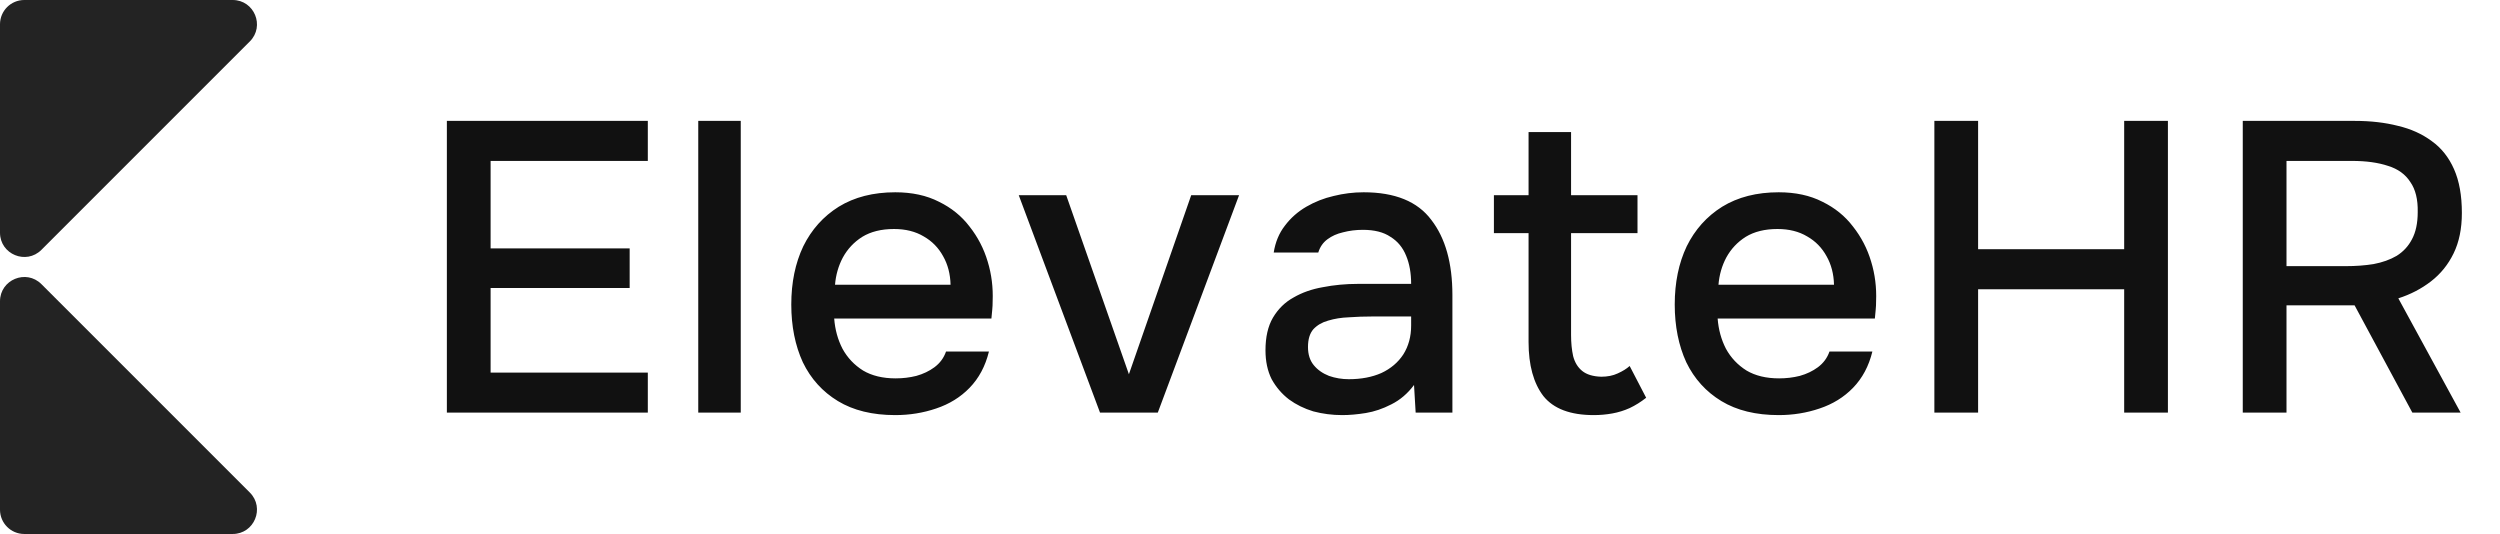
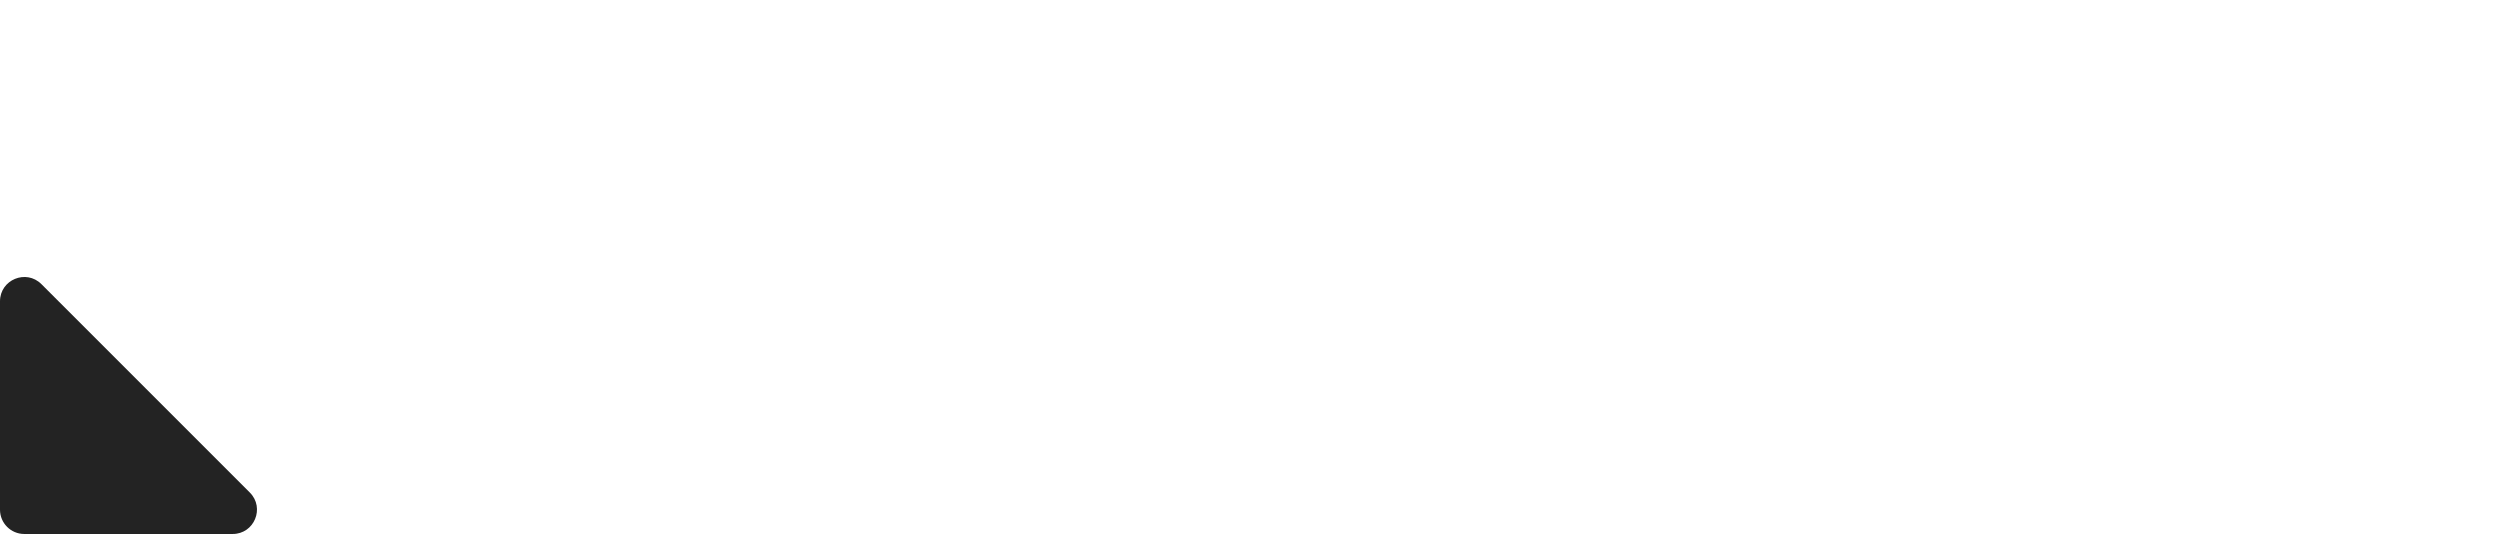
<svg xmlns="http://www.w3.org/2000/svg" width="103" height="22" viewBox="0 0 103 22" fill="none">
-   <path d="M18.411 17V4.981H26.69V6.63H20.213V10.234H25.942V11.866H20.213V15.351H26.69V17H18.411ZM28.768 17V4.981H30.519V17H28.768ZM36.885 17.102C35.945 17.102 35.157 16.909 34.522 16.524C33.888 16.139 33.406 15.606 33.077 14.926C32.76 14.235 32.601 13.441 32.601 12.546C32.601 11.639 32.766 10.84 33.094 10.149C33.434 9.458 33.922 8.914 34.556 8.517C35.202 8.12 35.979 7.922 36.885 7.922C37.577 7.922 38.177 8.052 38.687 8.313C39.197 8.562 39.617 8.902 39.945 9.333C40.285 9.764 40.535 10.245 40.693 10.778C40.852 11.299 40.92 11.843 40.897 12.41C40.897 12.535 40.892 12.654 40.88 12.767C40.869 12.88 40.858 12.999 40.846 13.124H34.369C34.403 13.577 34.517 13.991 34.709 14.365C34.913 14.739 35.197 15.039 35.559 15.266C35.922 15.481 36.37 15.589 36.902 15.589C37.197 15.589 37.48 15.555 37.752 15.487C38.036 15.408 38.285 15.289 38.5 15.13C38.727 14.96 38.886 14.745 38.976 14.484H40.744C40.597 15.085 40.331 15.583 39.945 15.98C39.571 16.365 39.112 16.649 38.568 16.83C38.036 17.011 37.475 17.102 36.885 17.102ZM34.403 11.73H39.163C39.152 11.288 39.05 10.897 38.857 10.557C38.665 10.206 38.398 9.934 38.058 9.741C37.718 9.537 37.31 9.435 36.834 9.435C36.313 9.435 35.877 9.543 35.525 9.758C35.185 9.973 34.919 10.257 34.726 10.608C34.545 10.948 34.437 11.322 34.403 11.73ZM45.321 17L41.972 8.041H43.927L46.511 15.419L49.078 8.041H51.05L47.701 17H45.321ZM55.3 17.102C54.892 17.102 54.495 17.051 54.109 16.949C53.736 16.836 53.401 16.671 53.106 16.456C52.812 16.229 52.574 15.952 52.392 15.623C52.222 15.283 52.138 14.886 52.138 14.433C52.138 13.889 52.239 13.441 52.444 13.09C52.659 12.727 52.942 12.45 53.294 12.257C53.645 12.053 54.047 11.911 54.501 11.832C54.965 11.741 55.447 11.696 55.946 11.696H58.139C58.139 11.254 58.071 10.869 57.934 10.54C57.798 10.2 57.583 9.939 57.288 9.758C57.005 9.565 56.626 9.469 56.15 9.469C55.866 9.469 55.594 9.503 55.334 9.571C55.084 9.628 54.869 9.724 54.688 9.86C54.506 9.996 54.382 10.177 54.313 10.404H52.477C52.545 9.973 52.699 9.605 52.937 9.299C53.175 8.982 53.469 8.721 53.821 8.517C54.172 8.313 54.546 8.166 54.943 8.075C55.35 7.973 55.764 7.922 56.184 7.922C57.475 7.922 58.405 8.302 58.971 9.061C59.55 9.809 59.839 10.84 59.839 12.155V17H58.325L58.258 15.861C57.997 16.212 57.685 16.479 57.322 16.66C56.971 16.841 56.62 16.96 56.269 17.017C55.917 17.074 55.594 17.102 55.3 17.102ZM55.572 15.623C56.081 15.623 56.529 15.538 56.914 15.368C57.3 15.187 57.6 14.932 57.816 14.603C58.031 14.263 58.139 13.866 58.139 13.413V13.039H56.541C56.212 13.039 55.889 13.05 55.572 13.073C55.266 13.084 54.982 13.13 54.721 13.209C54.472 13.277 54.268 13.396 54.109 13.566C53.962 13.736 53.889 13.98 53.889 14.297C53.889 14.603 53.968 14.852 54.127 15.045C54.285 15.238 54.495 15.385 54.755 15.487C55.016 15.578 55.288 15.623 55.572 15.623ZM65.663 17.102C64.699 17.102 64.008 16.841 63.589 16.32C63.181 15.787 62.977 15.045 62.977 14.093V9.605H61.549V8.041H62.977V5.44H64.728V8.041H67.465V9.605H64.728V13.804C64.728 14.121 64.756 14.41 64.813 14.671C64.881 14.932 65.005 15.136 65.187 15.283C65.368 15.43 65.629 15.51 65.969 15.521C66.229 15.521 66.456 15.476 66.649 15.385C66.853 15.294 67.017 15.192 67.142 15.079L67.822 16.388C67.606 16.558 67.38 16.7 67.142 16.813C66.915 16.915 66.677 16.989 66.428 17.034C66.178 17.079 65.923 17.102 65.663 17.102ZM73.283 17.102C72.343 17.102 71.555 16.909 70.92 16.524C70.286 16.139 69.804 15.606 69.475 14.926C69.158 14.235 68.999 13.441 68.999 12.546C68.999 11.639 69.164 10.84 69.492 10.149C69.832 9.458 70.32 8.914 70.954 8.517C71.6 8.12 72.377 7.922 73.283 7.922C73.975 7.922 74.575 8.052 75.085 8.313C75.595 8.562 76.015 8.902 76.343 9.333C76.683 9.764 76.933 10.245 77.091 10.778C77.25 11.299 77.318 11.843 77.295 12.41C77.295 12.535 77.29 12.654 77.278 12.767C77.267 12.88 77.256 12.999 77.244 13.124H70.767C70.801 13.577 70.915 13.991 71.107 14.365C71.311 14.739 71.595 15.039 71.957 15.266C72.32 15.481 72.768 15.589 73.3 15.589C73.595 15.589 73.878 15.555 74.15 15.487C74.434 15.408 74.683 15.289 74.898 15.13C75.125 14.96 75.284 14.745 75.374 14.484H77.142C76.995 15.085 76.729 15.583 76.343 15.98C75.969 16.365 75.51 16.649 74.966 16.83C74.434 17.011 73.873 17.102 73.283 17.102ZM70.801 11.73H75.561C75.55 11.288 75.448 10.897 75.255 10.557C75.063 10.206 74.796 9.934 74.456 9.741C74.116 9.537 73.708 9.435 73.232 9.435C72.711 9.435 72.275 9.543 71.923 9.758C71.583 9.973 71.317 10.257 71.124 10.608C70.943 10.948 70.835 11.322 70.801 11.73ZM79.696 17V4.981H81.498V10.268H87.516V4.981H89.318V17H87.516V11.917H81.498V17H79.696ZM92.402 17V4.981H97.026C97.672 4.981 98.261 5.049 98.794 5.185C99.327 5.31 99.791 5.519 100.188 5.814C100.585 6.097 100.891 6.483 101.106 6.97C101.322 7.457 101.429 8.058 101.429 8.772C101.429 9.418 101.316 9.973 101.089 10.438C100.863 10.903 100.551 11.288 100.154 11.594C99.757 11.9 99.31 12.132 98.811 12.291L101.378 17H99.389L97.009 12.58H94.204V17H92.402ZM94.204 10.965H96.652C97.06 10.965 97.44 10.937 97.791 10.88C98.154 10.812 98.471 10.699 98.743 10.54C99.015 10.37 99.225 10.143 99.372 9.86C99.531 9.565 99.61 9.191 99.61 8.738C99.621 8.217 99.519 7.803 99.304 7.497C99.1 7.18 98.794 6.959 98.386 6.834C97.978 6.698 97.485 6.63 96.907 6.63H94.204V10.965Z" fill="#111111" />
-   <path d="M0 1C0 0.448 0.448 0 1 0H9.586C10.477 0 10.923 1.077 10.293 1.707L6 6L1.707 10.293C1.077 10.923 0 10.477 0 9.586V1Z" fill="#111111" fill-opacity="0.92" />
  <path d="M0 21C0 21.552 0.448 22 1 22H9.586C10.477 22 10.923 20.923 10.293 20.293L6 16L1.707 11.707C1.077 11.077 0 11.523 0 12.414V21Z" fill="#111111" fill-opacity="0.92" />
</svg>